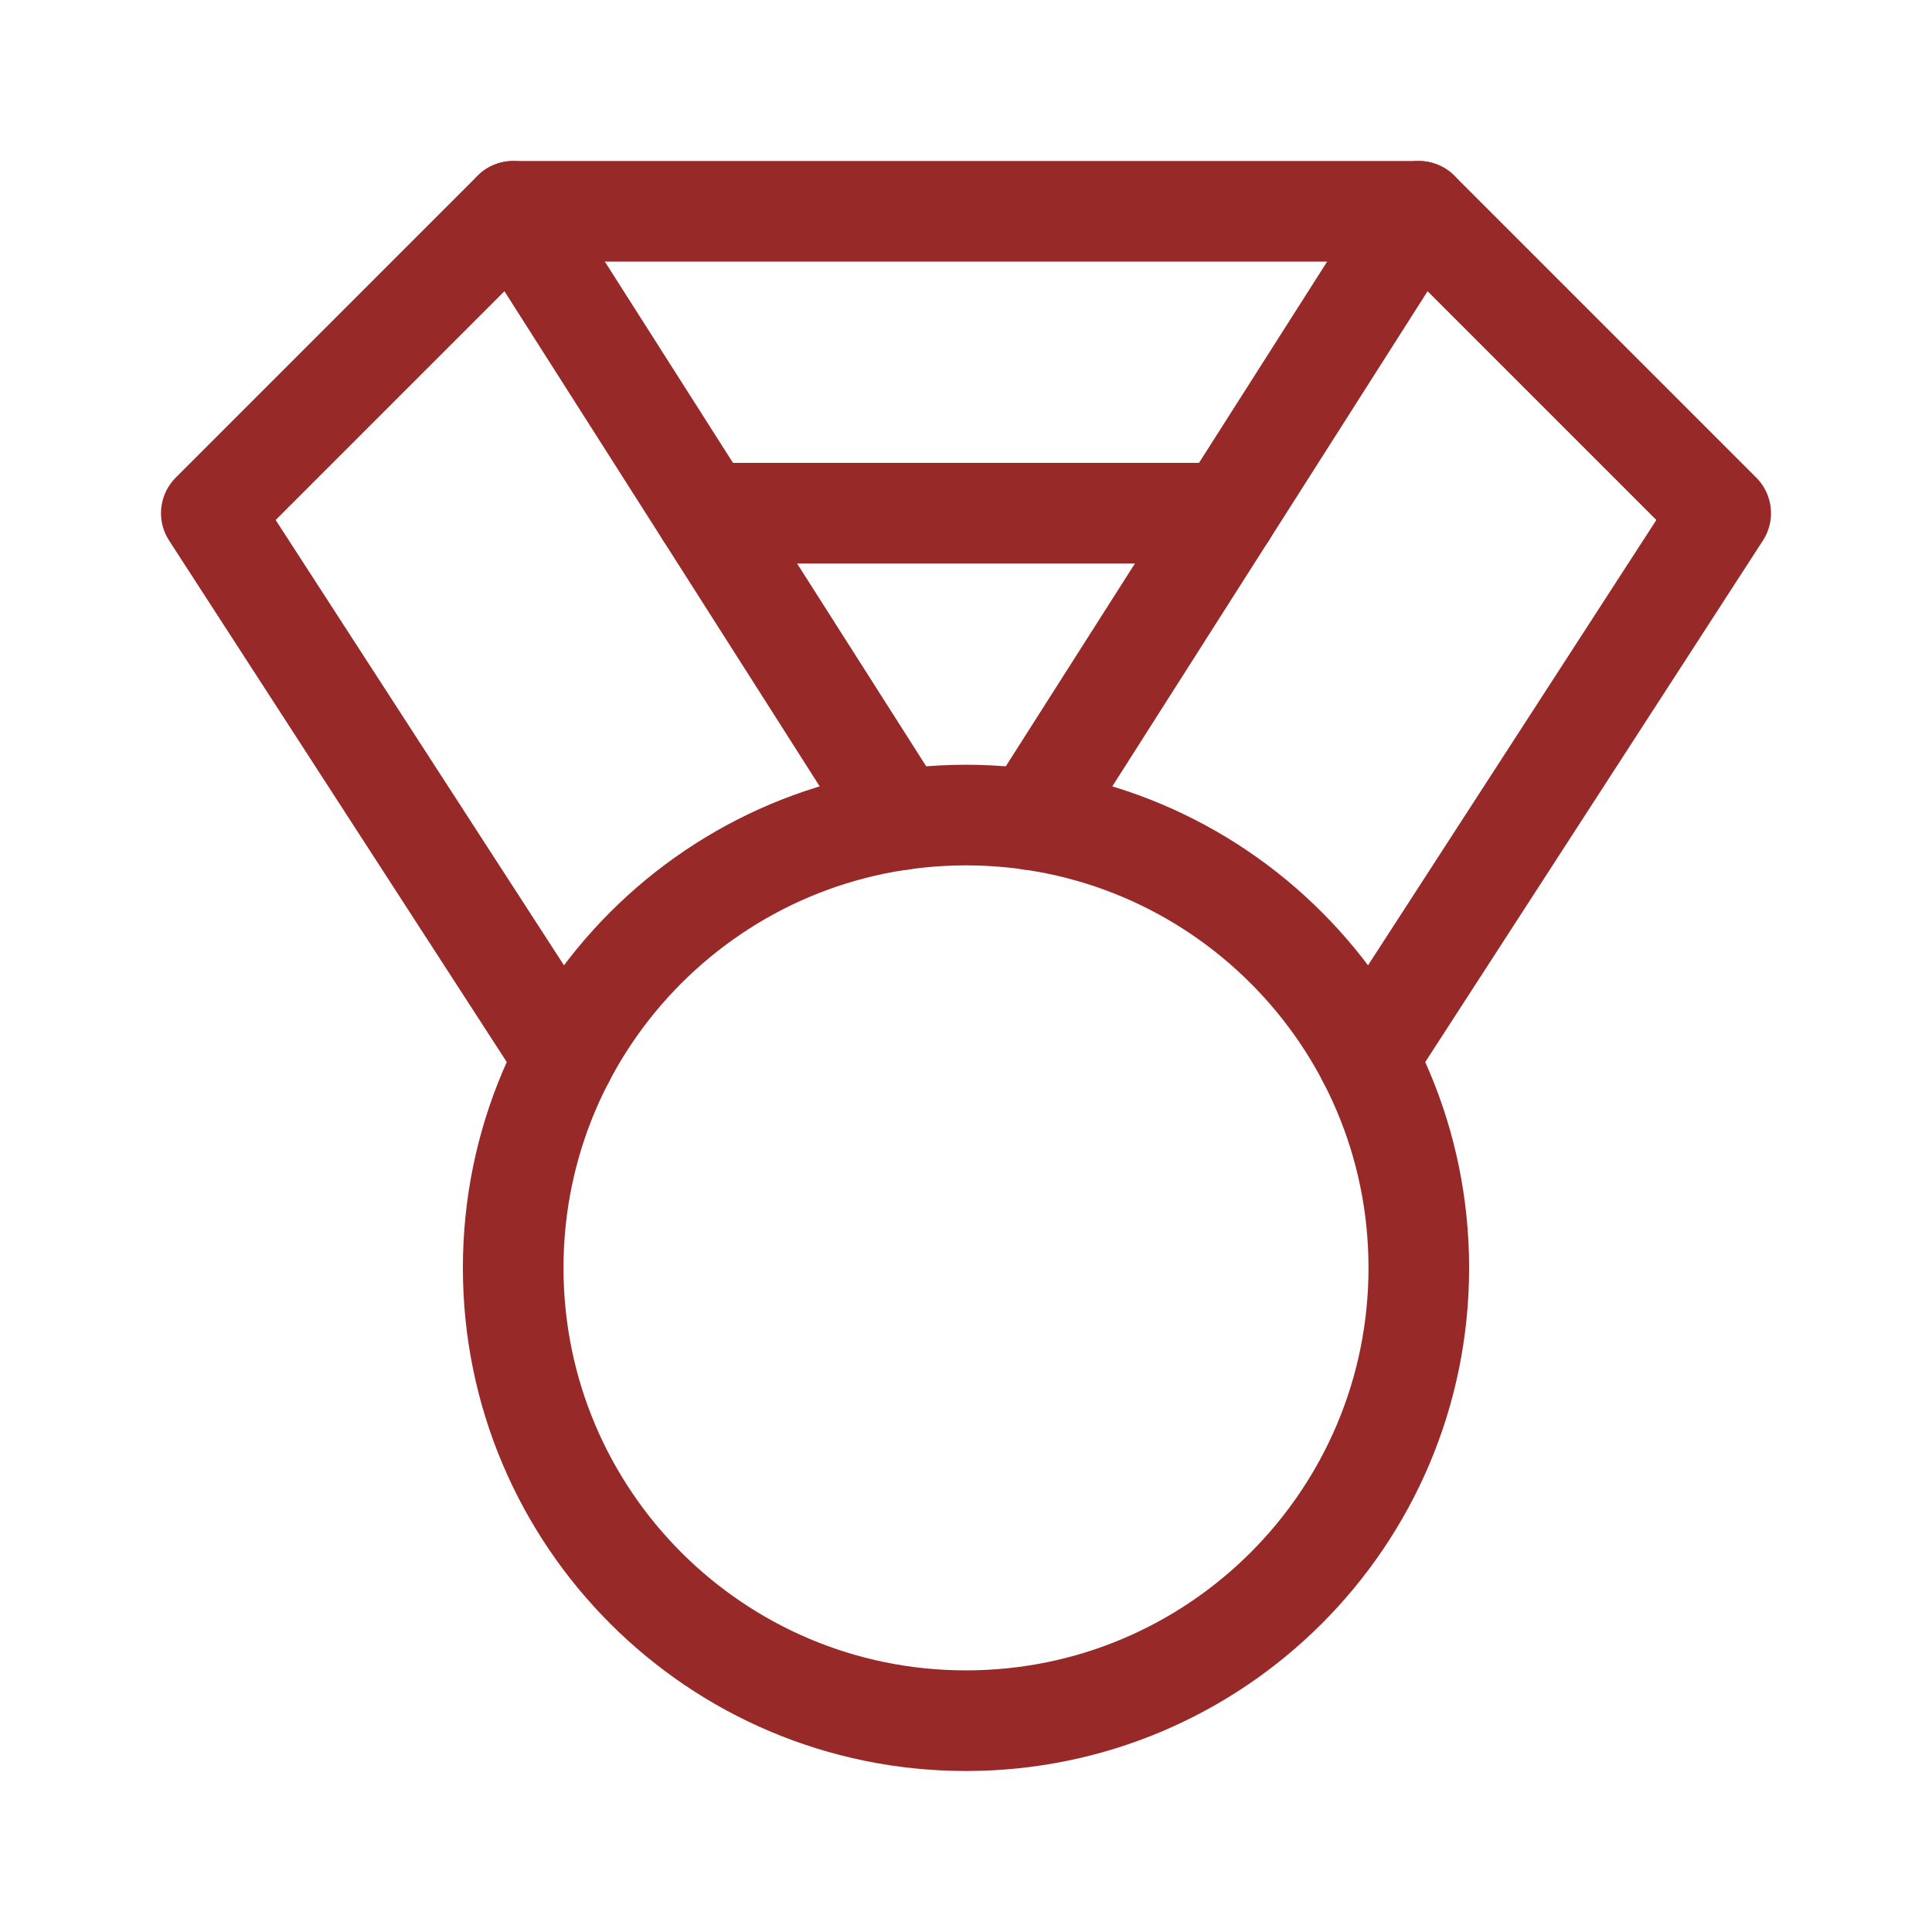
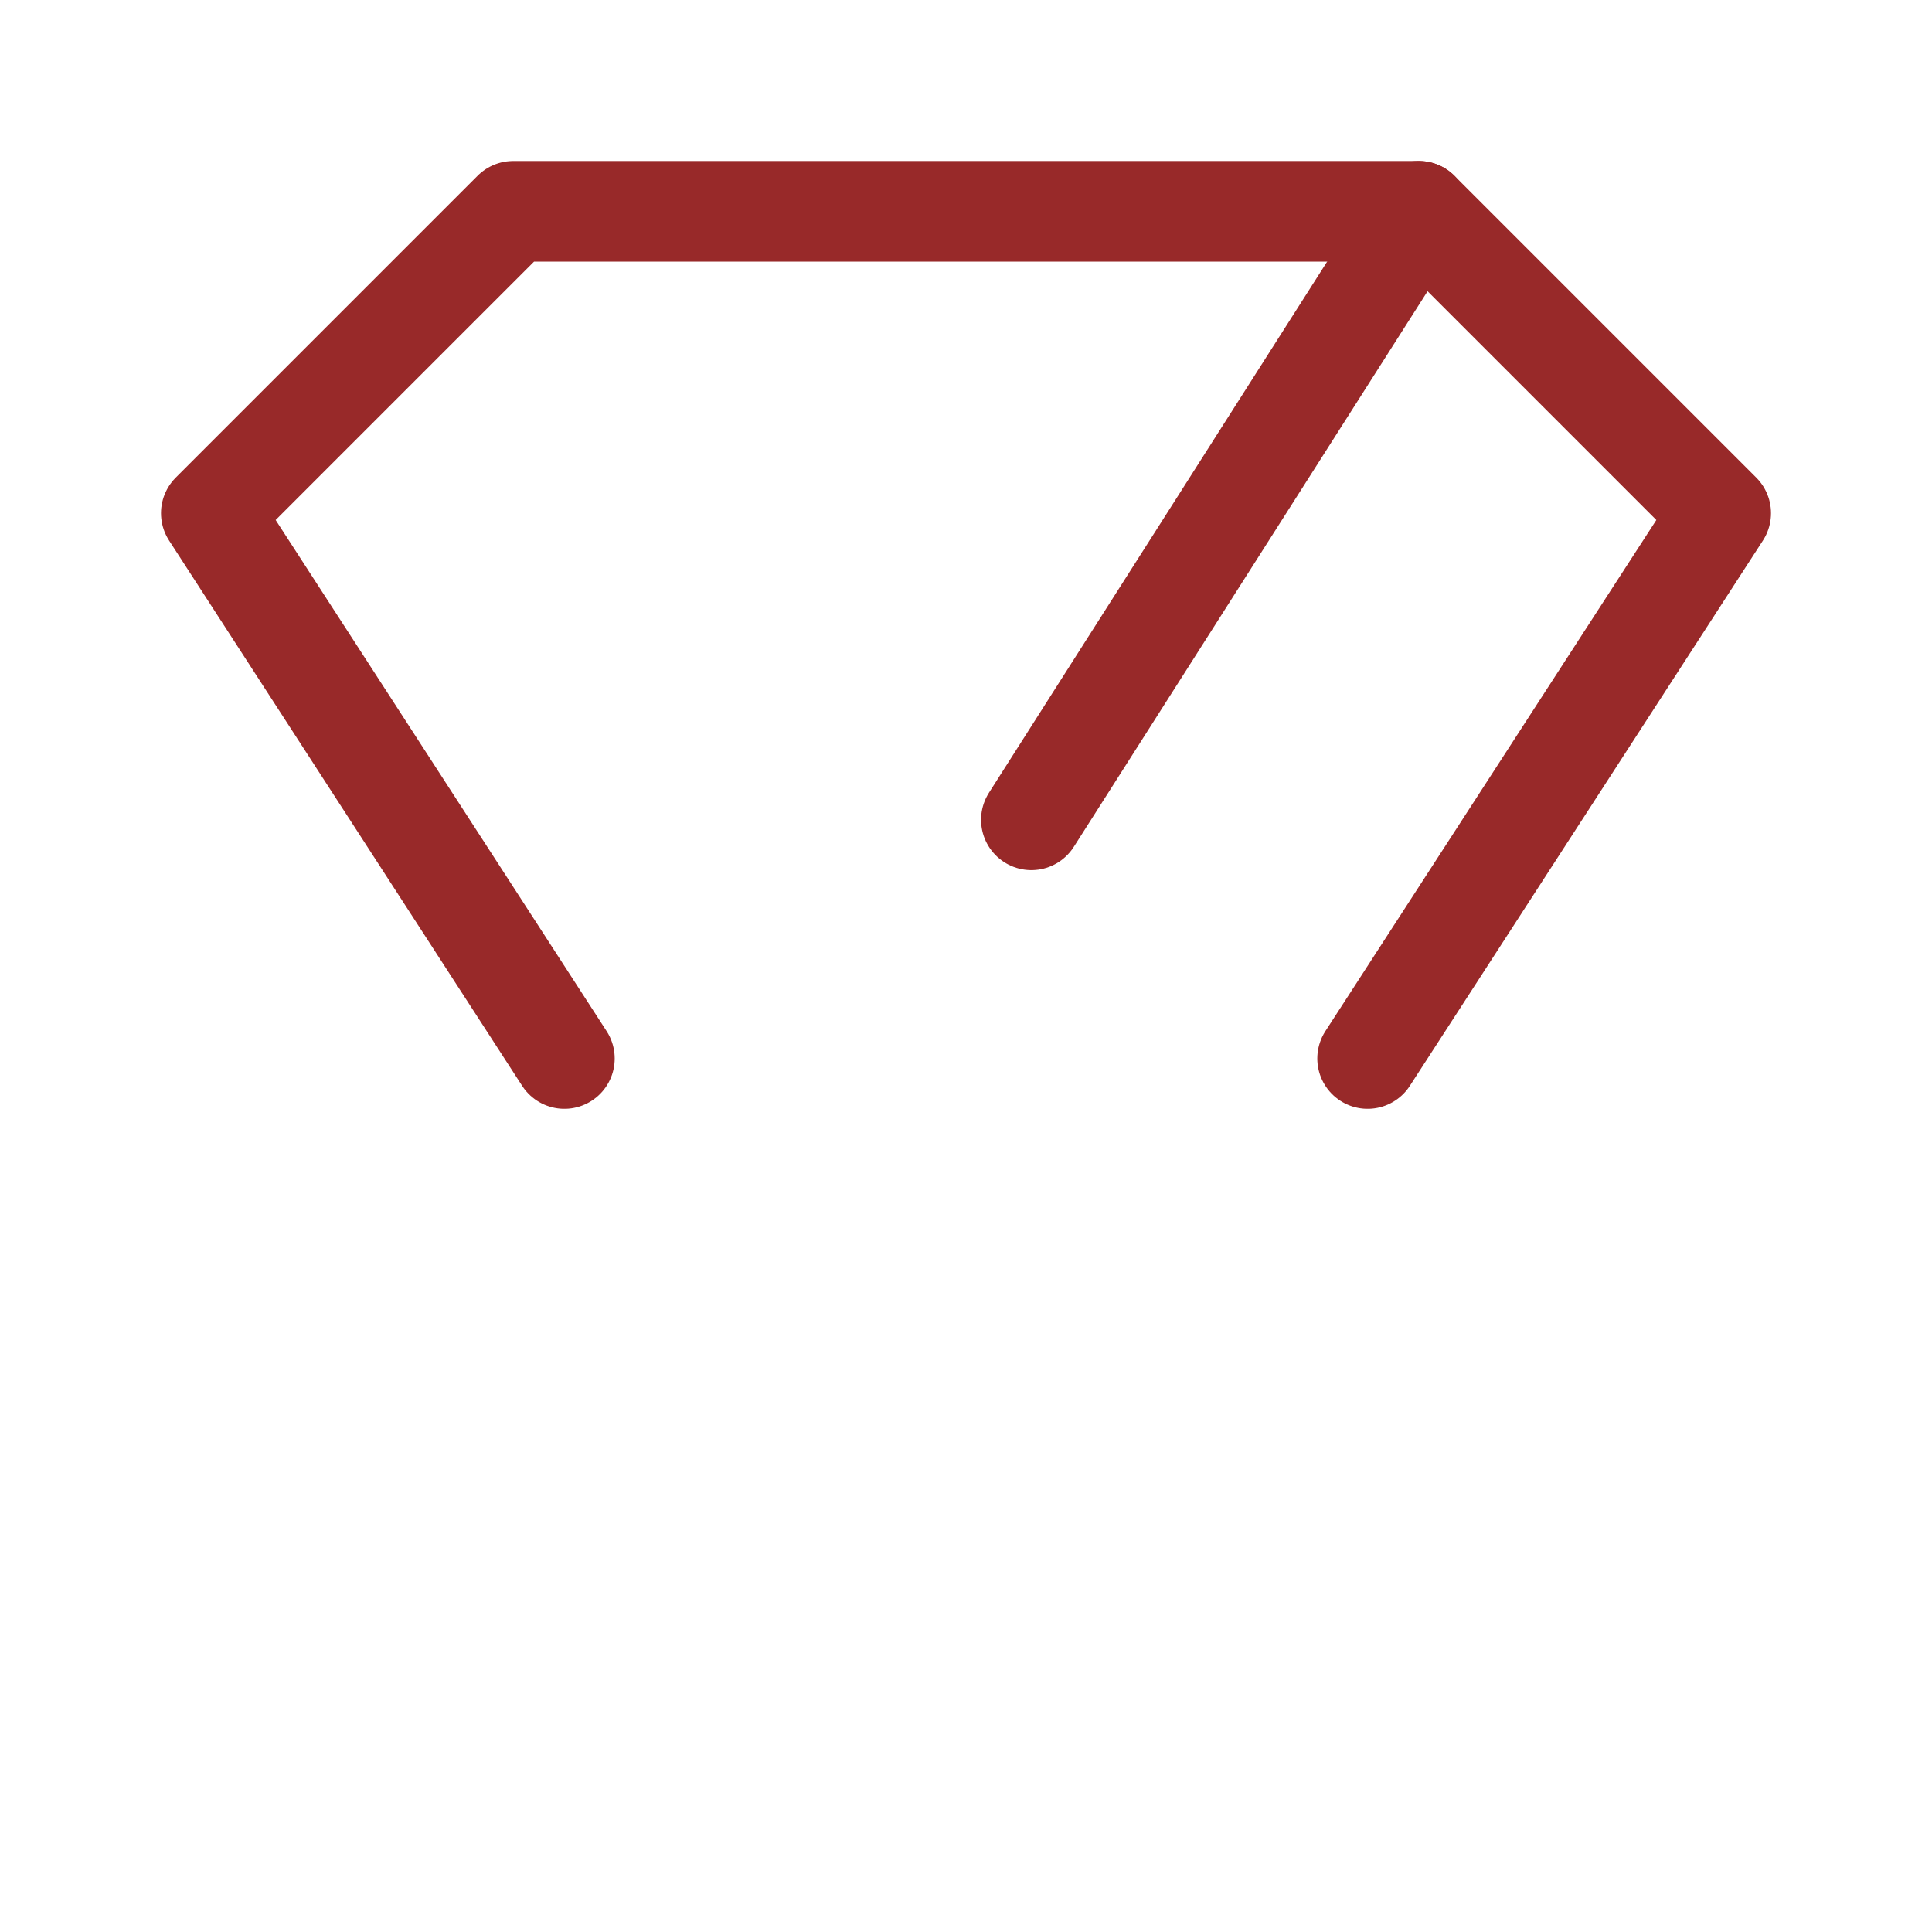
<svg xmlns="http://www.w3.org/2000/svg" width="24" height="24" viewBox="0 0 24 24" fill="none">
-   <path d="M15.238 6.375H8.763" stroke="#982929" stroke-width="1.25" stroke-miterlimit="10" stroke-linecap="round" stroke-linejoin="round" />
  <path d="M7.011 13.149L2.625 6.375L6.375 2.625H17.625L21.375 6.375L16.989 13.149" stroke="#982929" stroke-width="1.25" stroke-miterlimit="10" stroke-linecap="round" stroke-linejoin="round" />
-   <path d="M6.375 2.625L11.188 10.184" stroke="#982929" stroke-width="1.25" stroke-miterlimit="10" stroke-linecap="round" stroke-linejoin="round" />
  <path d="M17.625 2.625L12.812 10.184" stroke="#982929" stroke-width="1.25" stroke-miterlimit="10" stroke-linecap="round" stroke-linejoin="round" />
-   <path d="M12 21.375C15.107 21.375 17.625 18.857 17.625 15.75C17.625 12.643 15.107 10.125 12 10.125C8.893 10.125 6.375 12.643 6.375 15.75C6.375 18.857 8.893 21.375 12 21.375Z" stroke="#982929" stroke-width="1.25" stroke-miterlimit="10" stroke-linecap="round" stroke-linejoin="round" />
</svg>